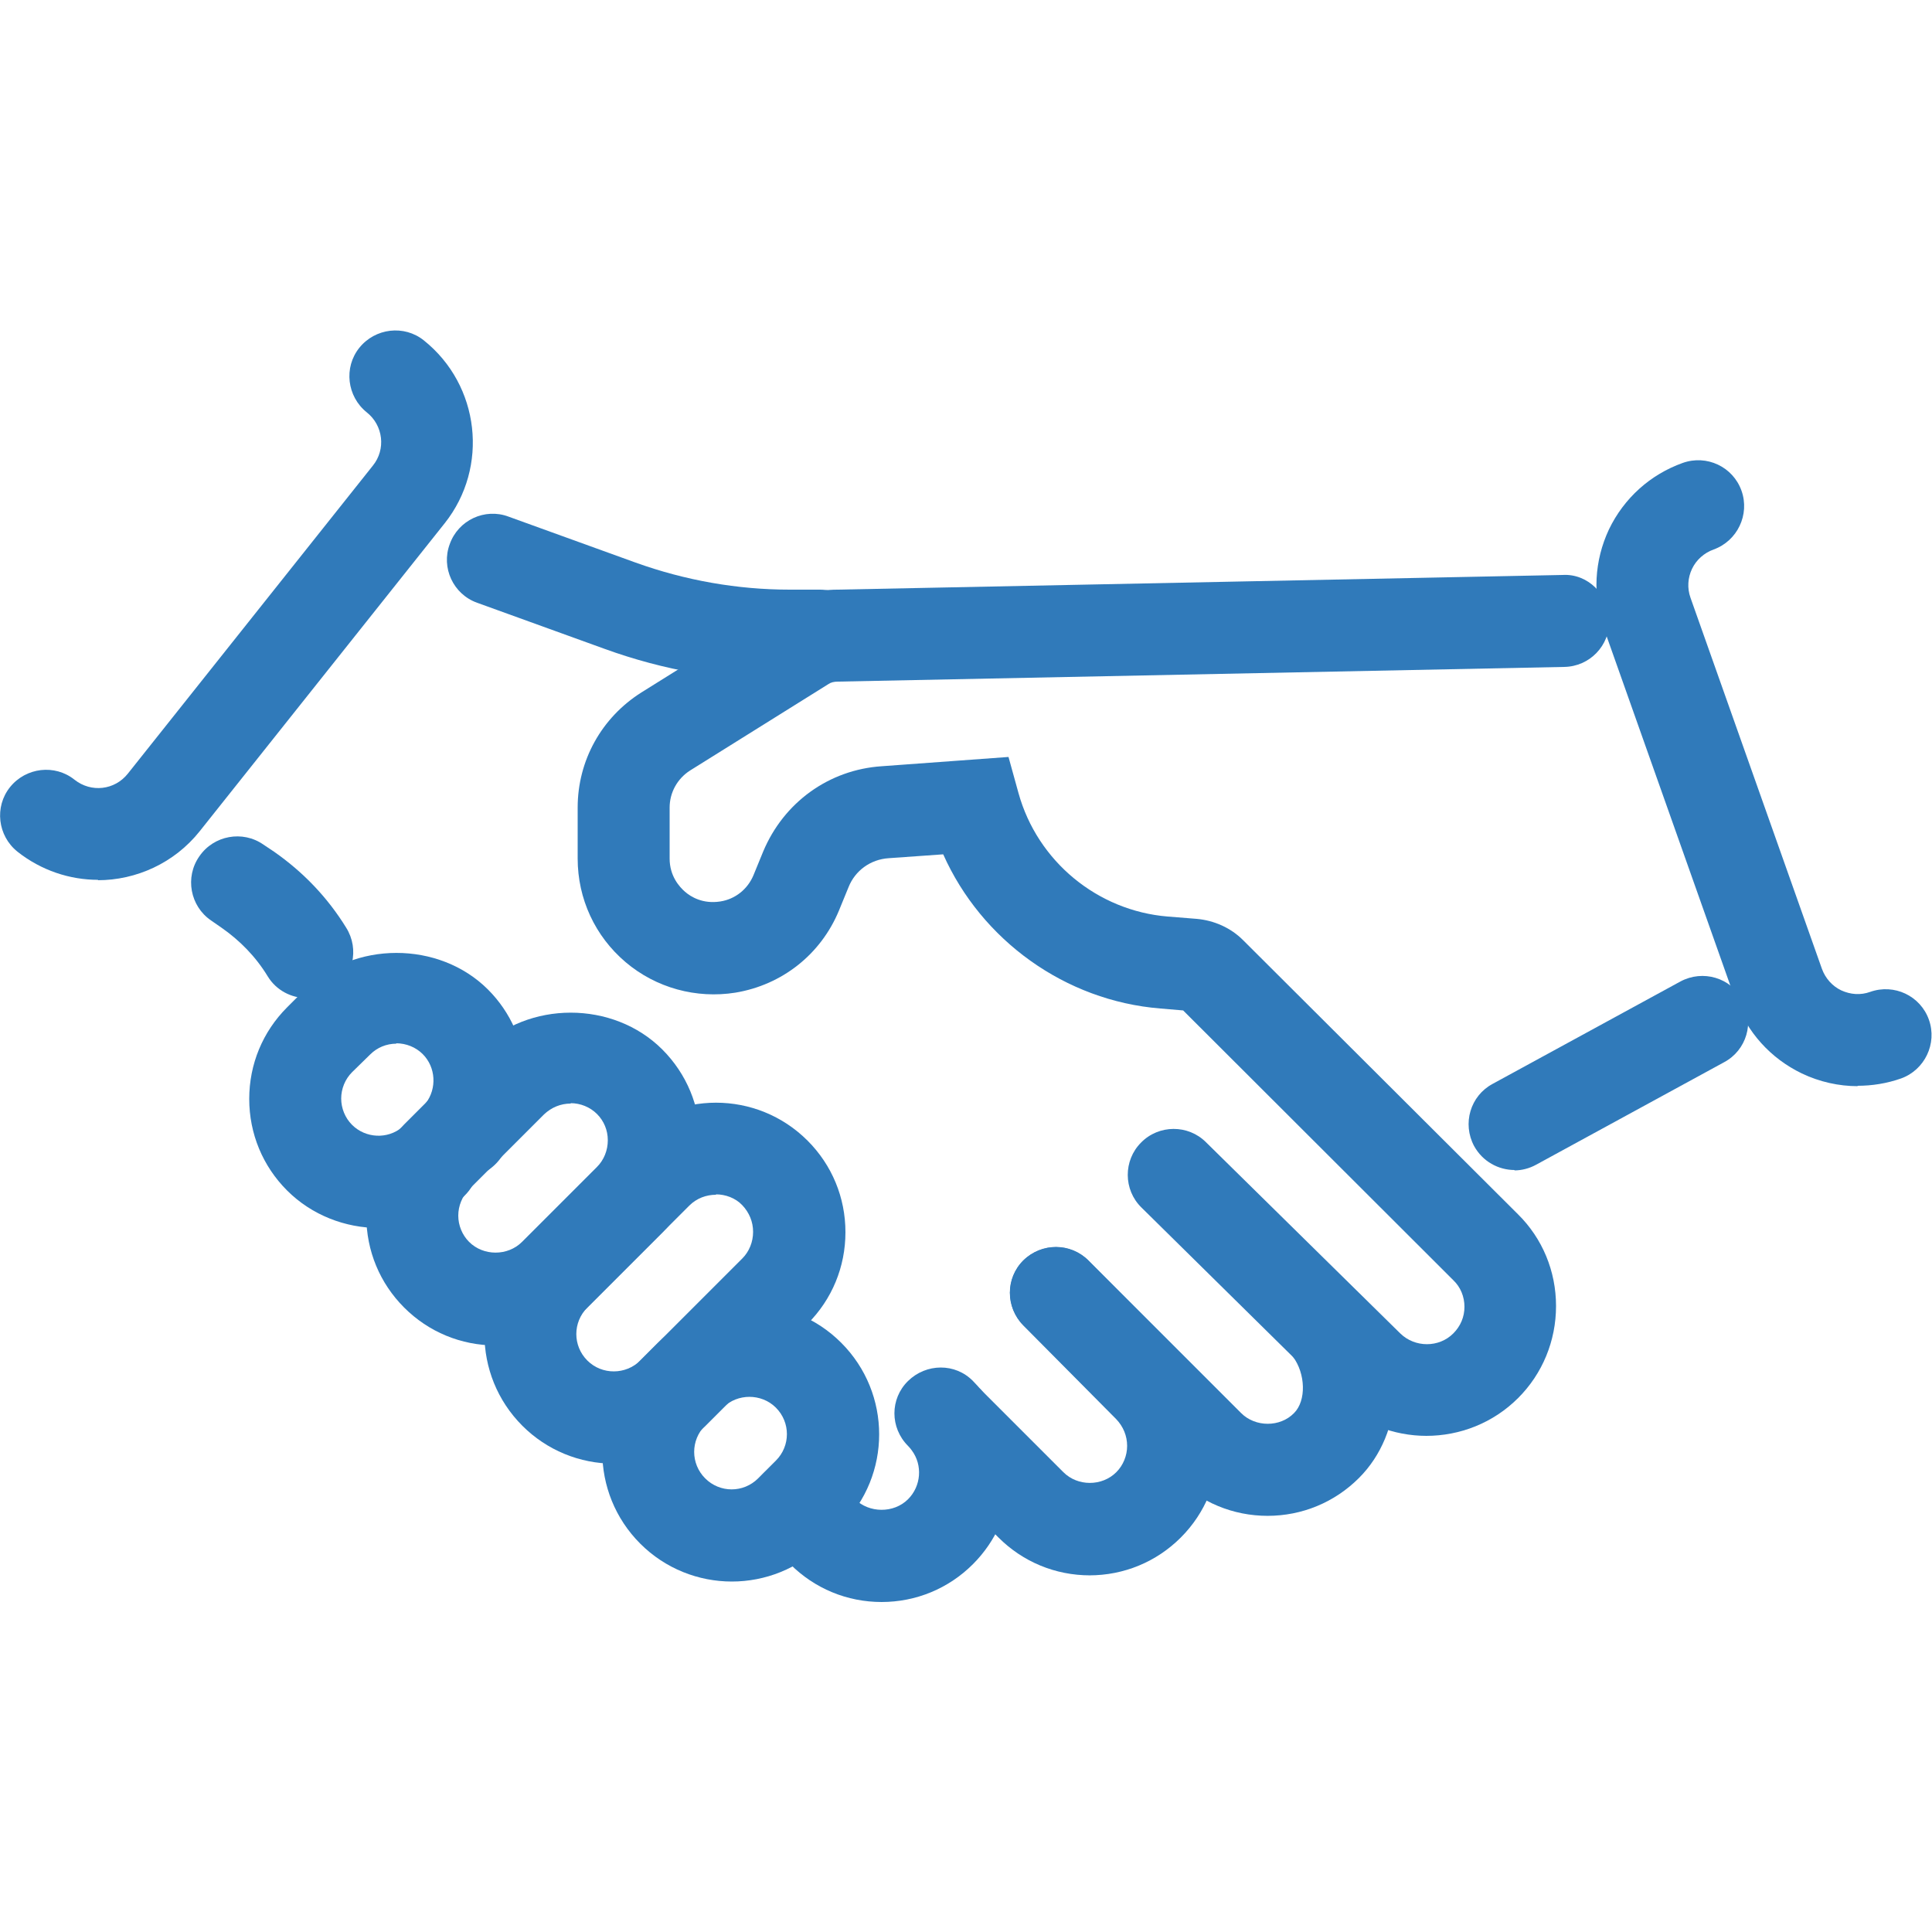
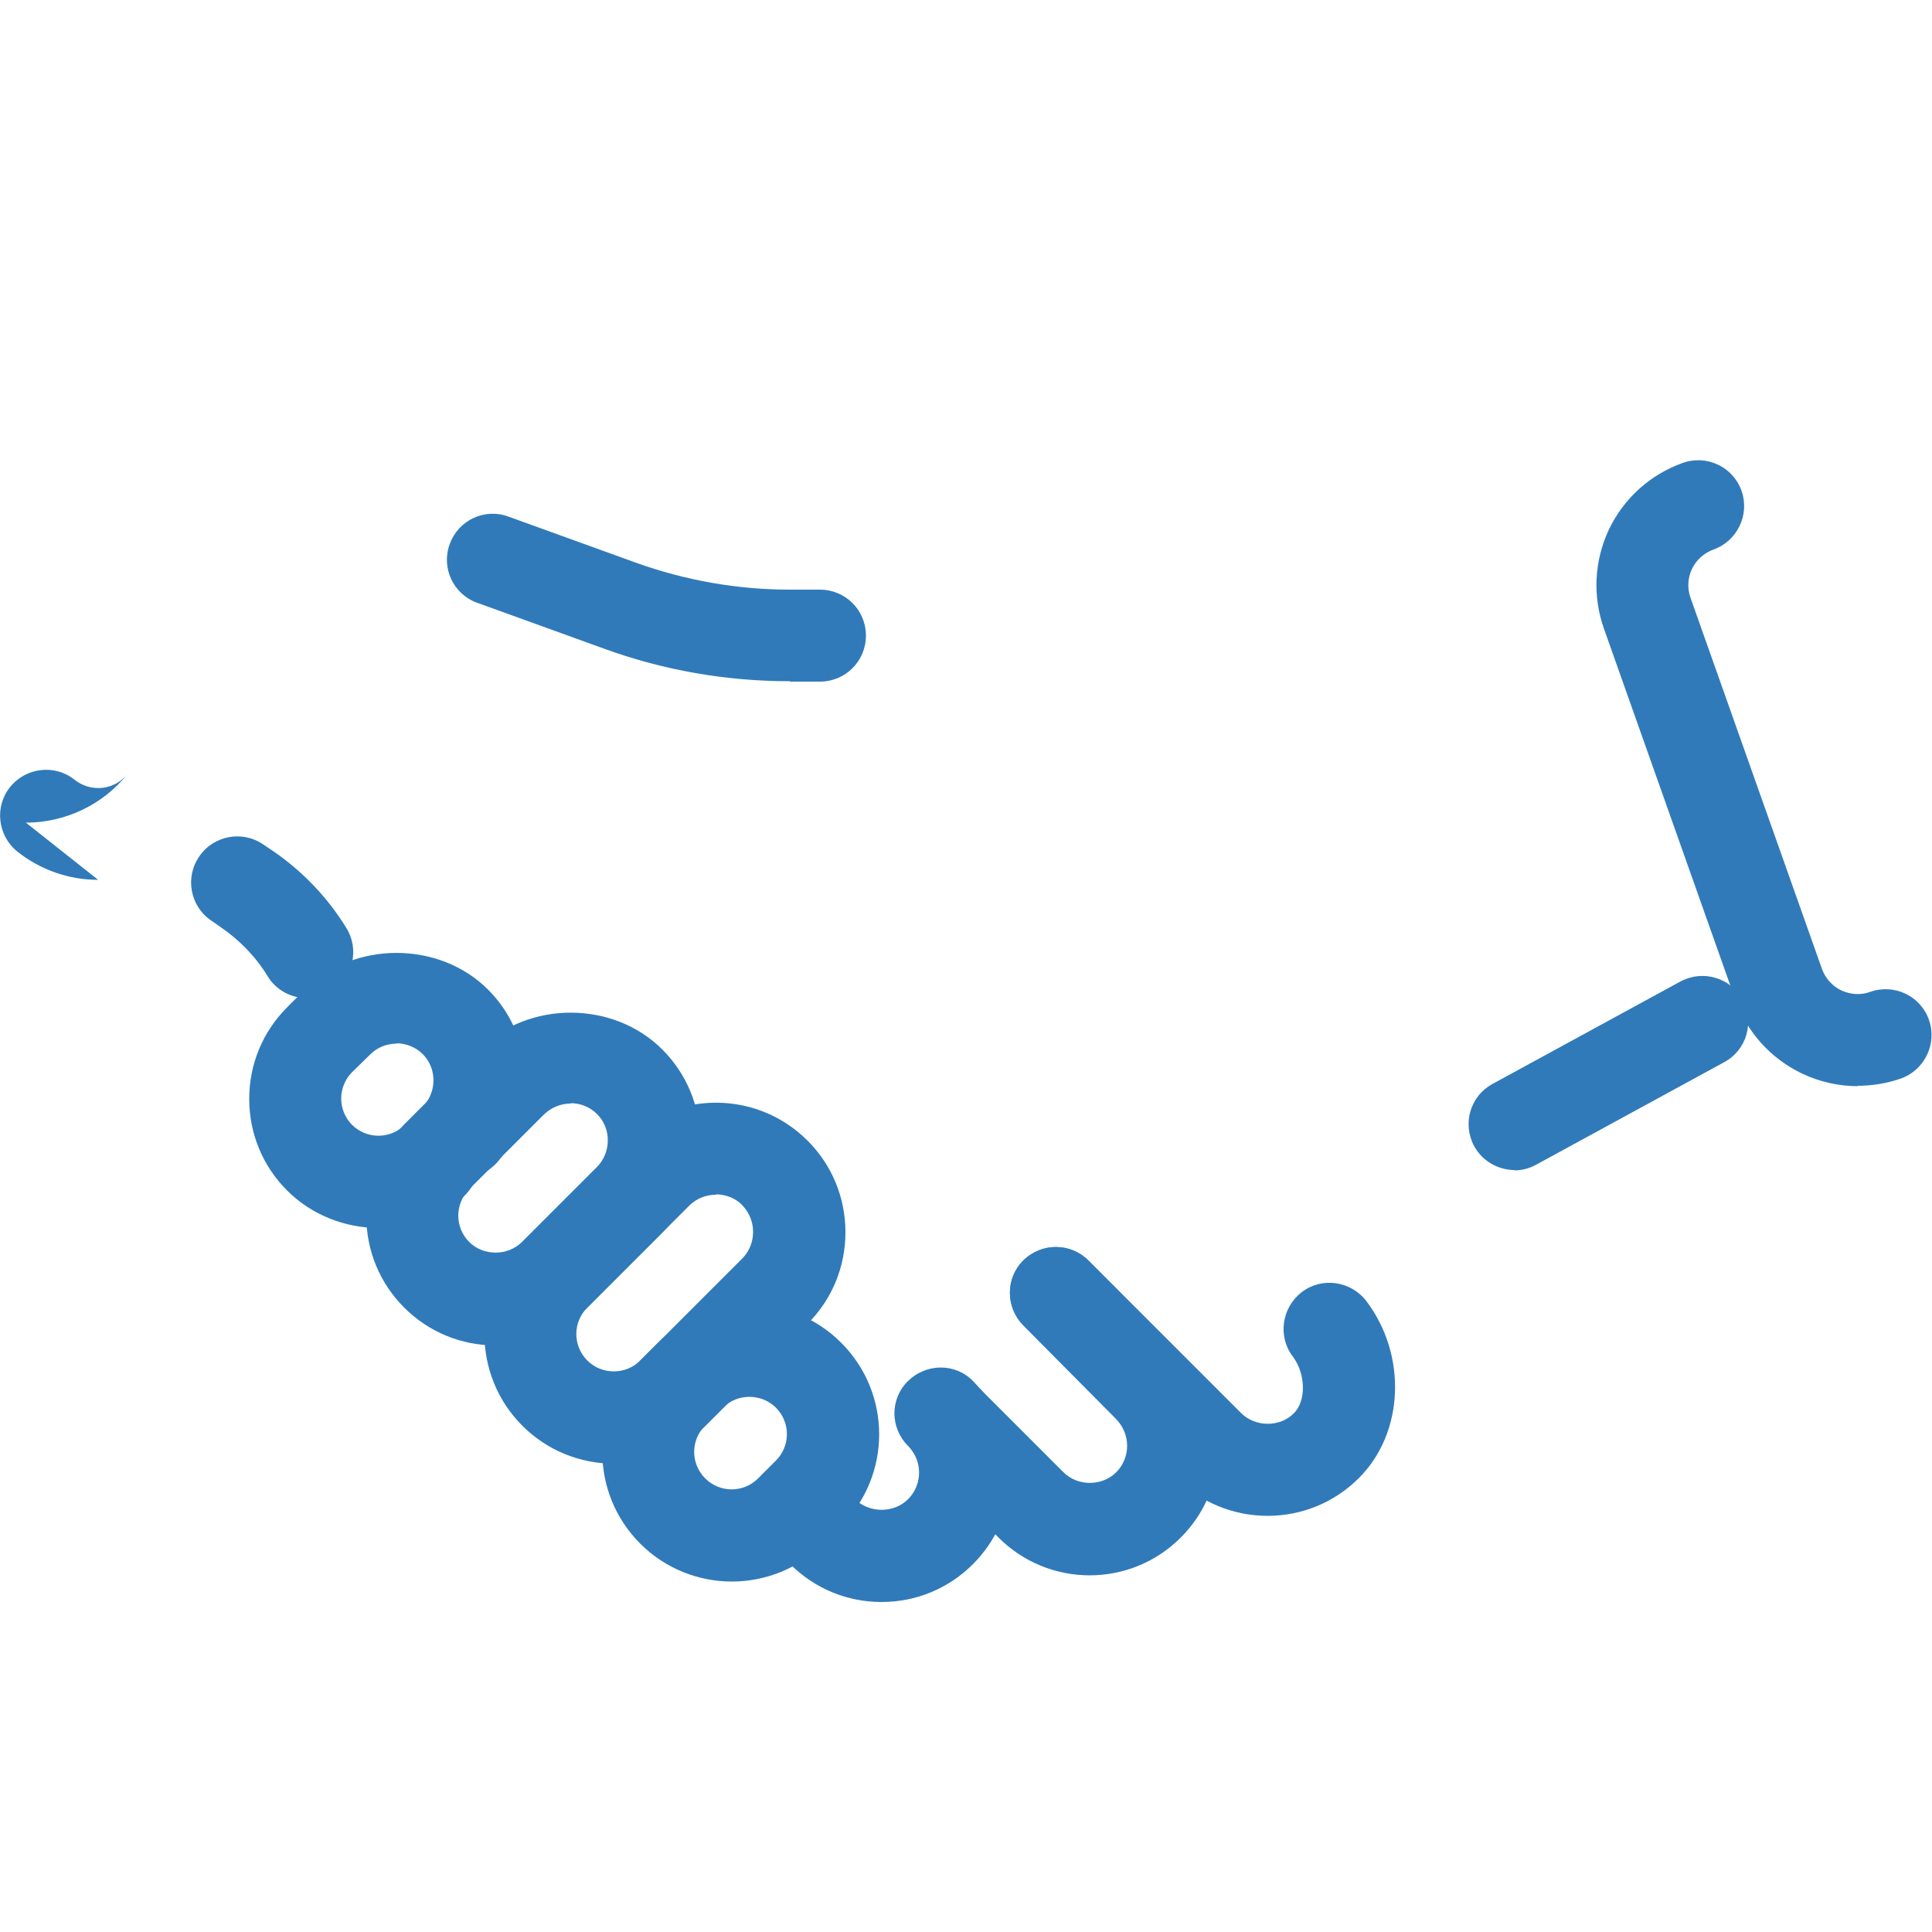
<svg xmlns="http://www.w3.org/2000/svg" id="Layer_1" data-name="Layer 1" viewBox="0 0 50 50">
  <defs>
    <style>
      .cls-1 {
        fill: #307aba;
      }
    </style>
  </defs>
  <path class="cls-1" d="m15.89,37.88c-.89,0-1.74-.35-2.37-.98-1.31-1.31-1.31-3.43,0-4.74l2.64-2.64c1.31-1.31,3.43-1.31,4.74,0,.63.63.98,1.47.98,2.37s-.35,1.74-.98,2.37l-2.64,2.64c-.63.63-1.47.98-2.37.98Zm2.64-6.96c-.25,0-.5.09-.69.28l-2.64,2.64c-.38.38-.38.99,0,1.37s1,.37,1.37,0l2.64-2.64c.18-.18.28-.43.28-.69s-.1-.5-.28-.69-.44-.28-.68-.28Z" />
  <path class="cls-1" d="m22.82,41.46c-.9,0-1.74-.35-2.37-.98l-.68-.68c-.46-.47-.46-1.22,0-1.68.47-.46,1.22-.46,1.68,0l.68.68c.36.36,1,.37,1.37,0,.34-.34.38-.88.1-1.26l-.03-.04s-.04-.05-.07-.08c-.47-.47-.47-1.22,0-1.68s1.22-.47,1.68,0c.08.08.15.16.22.24l.05.06c1.05,1.33.93,3.24-.27,4.44-.63.63-1.47.98-2.37.98Z" />
  <path class="cls-1" d="m28.21,40.77c-.9,0-1.74-.35-2.37-.98l-2.17-2.17,1.68-1.69,2.17,2.17c.37.37,1,.37,1.37,0,.18-.18.28-.43.28-.68,0-.26-.1-.5-.28-.69l-2.41-2.43c-.46-.47-.46-1.22,0-1.68.47-.46,1.22-.46,1.68,0l2.4,2.43c.63.63.98,1.47.98,2.37,0,.89-.35,1.74-.98,2.37-.63.63-1.47.98-2.37.98Z" />
  <path class="cls-1" d="m32.81,39.23c-.9,0-1.74-.35-2.37-.98l-3.95-3.95c-.47-.47-.47-1.22,0-1.68.47-.47,1.22-.46,1.68,0l3.95,3.95c.37.37,1.01.37,1.37,0,.32-.32.3-1.02-.03-1.46-.4-.52-.29-1.27.23-1.67.52-.4,1.27-.29,1.67.23,1.06,1.4.98,3.41-.19,4.58-.63.63-1.47.98-2.37.98Z" />
-   <path class="cls-1" d="m36.92,37.16c-.85,0-1.7-.32-2.35-.95l-5.03-4.96c-.47-.46-.47-1.22-.01-1.68.46-.47,1.22-.47,1.68-.01l5.03,4.95c.38.37,1,.37,1.37,0,.19-.19.29-.43.29-.69,0-.26-.1-.51-.29-.69l-6.99-6.98-.59-.05c-2.47-.2-4.63-1.77-5.62-3.99l-1.41.1c-.47.03-.87.32-1.04.75l-.25.61c-.47,1.13-1.47,1.92-2.68,2.12-1.01.16-2.05-.12-2.84-.79s-1.24-1.64-1.24-2.68v-1.32c0-1.22.62-2.33,1.65-2.98l3.57-2.23c.45-.28.97-.43,1.5-.43l18.77-.38c.65-.04,1.2.51,1.21,1.17.01.66-.51,1.2-1.17,1.21l-18.79.38c-.11,0-.19.02-.26.07l-3.57,2.23c-.33.21-.53.57-.53.96v1.32c0,.45.25.73.4.86.15.13.46.32.91.25.39-.06.71-.32.86-.68l.25-.61c.53-1.27,1.7-2.12,3.07-2.21l3.28-.24.26.94c.49,1.76,2.04,3.04,3.86,3.19l.75.06c.45.04.88.23,1.2.55l7.11,7.09c.64.63.99,1.48.99,2.38s-.35,1.75-.98,2.38c-.65.65-1.51.98-2.38.98Zm-6.13-11.01s0,0,0,0h0Z" />
  <path class="cls-1" d="m12.83,34.82c-.9,0-1.74-.35-2.37-.98h0s0,0,0,0c-.63-.63-.98-1.47-.98-2.37s.35-1.74.98-2.37l1.94-1.94c1.27-1.27,3.47-1.27,4.74,0,.63.63.98,1.47.98,2.37s-.35,1.74-.98,2.37l-1.94,1.94c-.63.63-1.47.98-2.37.98Zm1.94-6.26c-.26,0-.5.1-.69.28l-1.94,1.94c-.18.18-.28.43-.28.68s.1.5.28.68h0c.37.37,1,.37,1.37,0l1.94-1.94c.18-.18.28-.43.28-.69s-.1-.5-.28-.68c-.18-.18-.43-.28-.68-.28Z" />
  <path class="cls-1" d="m9.8,31.78c-.86,0-1.73-.33-2.37-.97-.63-.63-.98-1.47-.98-2.37s.35-1.74.98-2.37l.46-.46c1.26-1.26,3.47-1.27,4.74,0,1.18,1.18,1.31,3.08.29,4.41-.16.2-.37.34-.59.41-.06.22-.19.42-.38.58-.62.52-1.38.77-2.14.77Zm.46-4.77c-.26,0-.5.1-.68.28l-.47.46c-.18.18-.28.43-.28.68s.1.5.28.68c.35.35.92.38,1.3.06.13-.11.27-.18.41-.23.04-.14.11-.27.2-.39.29-.38.26-.93-.08-1.27-.18-.18-.43-.28-.69-.28Z" />
  <path class="cls-1" d="m18.94,40.93c-.86,0-1.72-.33-2.37-.98-1.31-1.31-1.31-3.43,0-4.74l.46-.46c1.31-1.31,3.43-1.31,4.74,0h0c1.31,1.31,1.31,3.43,0,4.74l-.46.46c-.65.65-1.51.98-2.37.98Zm.46-4.78c-.25,0-.5.09-.69.28l-.46.46c-.38.38-.38.99,0,1.37s.99.38,1.37,0l.46-.46c.38-.38.38-.99,0-1.37-.19-.19-.44-.28-.69-.28Z" />
  <path class="cls-1" d="m7.94,25.83c-.4,0-.79-.2-1.01-.56-.31-.51-.72-.93-1.21-1.27l-.26-.18c-.54-.37-.68-1.12-.3-1.66.37-.54,1.12-.68,1.66-.3l.27.18c.76.53,1.39,1.19,1.87,1.97.35.56.18,1.29-.38,1.64-.2.12-.41.18-.63.18Z" />
  <path class="cls-1" d="m20.44,17.63c-1.64,0-3.26-.28-4.8-.84l-3.29-1.19c-.62-.22-.94-.91-.71-1.52.22-.62.91-.94,1.52-.71l3.29,1.19c1.28.46,2.63.7,3.99.7h.78s0,0,0,0c.66,0,1.19.53,1.19,1.19,0,.66-.53,1.19-1.19,1.19h-.77s0,0,0,0Z" />
  <path class="cls-1" d="m48.08,28.11c-.49,0-.99-.11-1.45-.33-.81-.39-1.42-1.07-1.72-1.91l-3.4-9.6c-.3-.85-.25-1.76.13-2.57.39-.81,1.07-1.42,1.91-1.72.62-.22,1.3.1,1.52.72.22.62-.11,1.3-.72,1.52-.25.09-.45.27-.56.5s-.13.5-.04.75l3.4,9.6c.09.25.27.45.5.56.24.11.5.13.75.04.62-.22,1.3.1,1.52.72.22.62-.11,1.3-.72,1.52-.37.13-.75.19-1.13.19Z" />
-   <path class="cls-1" d="m2.54,22.77c-.73,0-1.47-.24-2.09-.73-.51-.41-.6-1.16-.19-1.67.41-.51,1.16-.6,1.67-.19.43.34,1.04.27,1.38-.16l6.34-7.97c.34-.42.27-1.04-.16-1.38-.51-.41-.6-1.16-.19-1.67.41-.51,1.16-.6,1.67-.19,1.45,1.16,1.69,3.28.54,4.73l-6.34,7.97c-.66.83-1.65,1.27-2.64,1.27Z" />
+   <path class="cls-1" d="m2.54,22.77c-.73,0-1.47-.24-2.09-.73-.51-.41-.6-1.16-.19-1.67.41-.51,1.16-.6,1.67-.19.43.34,1.04.27,1.38-.16l6.34-7.97l-6.34,7.97c-.66.83-1.65,1.27-2.64,1.27Z" />
  <path class="cls-1" d="m39.2,30.28c-.42,0-.83-.22-1.05-.62-.31-.58-.1-1.3.48-1.61l4.86-2.65c.58-.31,1.3-.1,1.61.48.31.58.1,1.3-.48,1.61l-4.86,2.65c-.18.1-.38.15-.57.15Z" />
</svg>